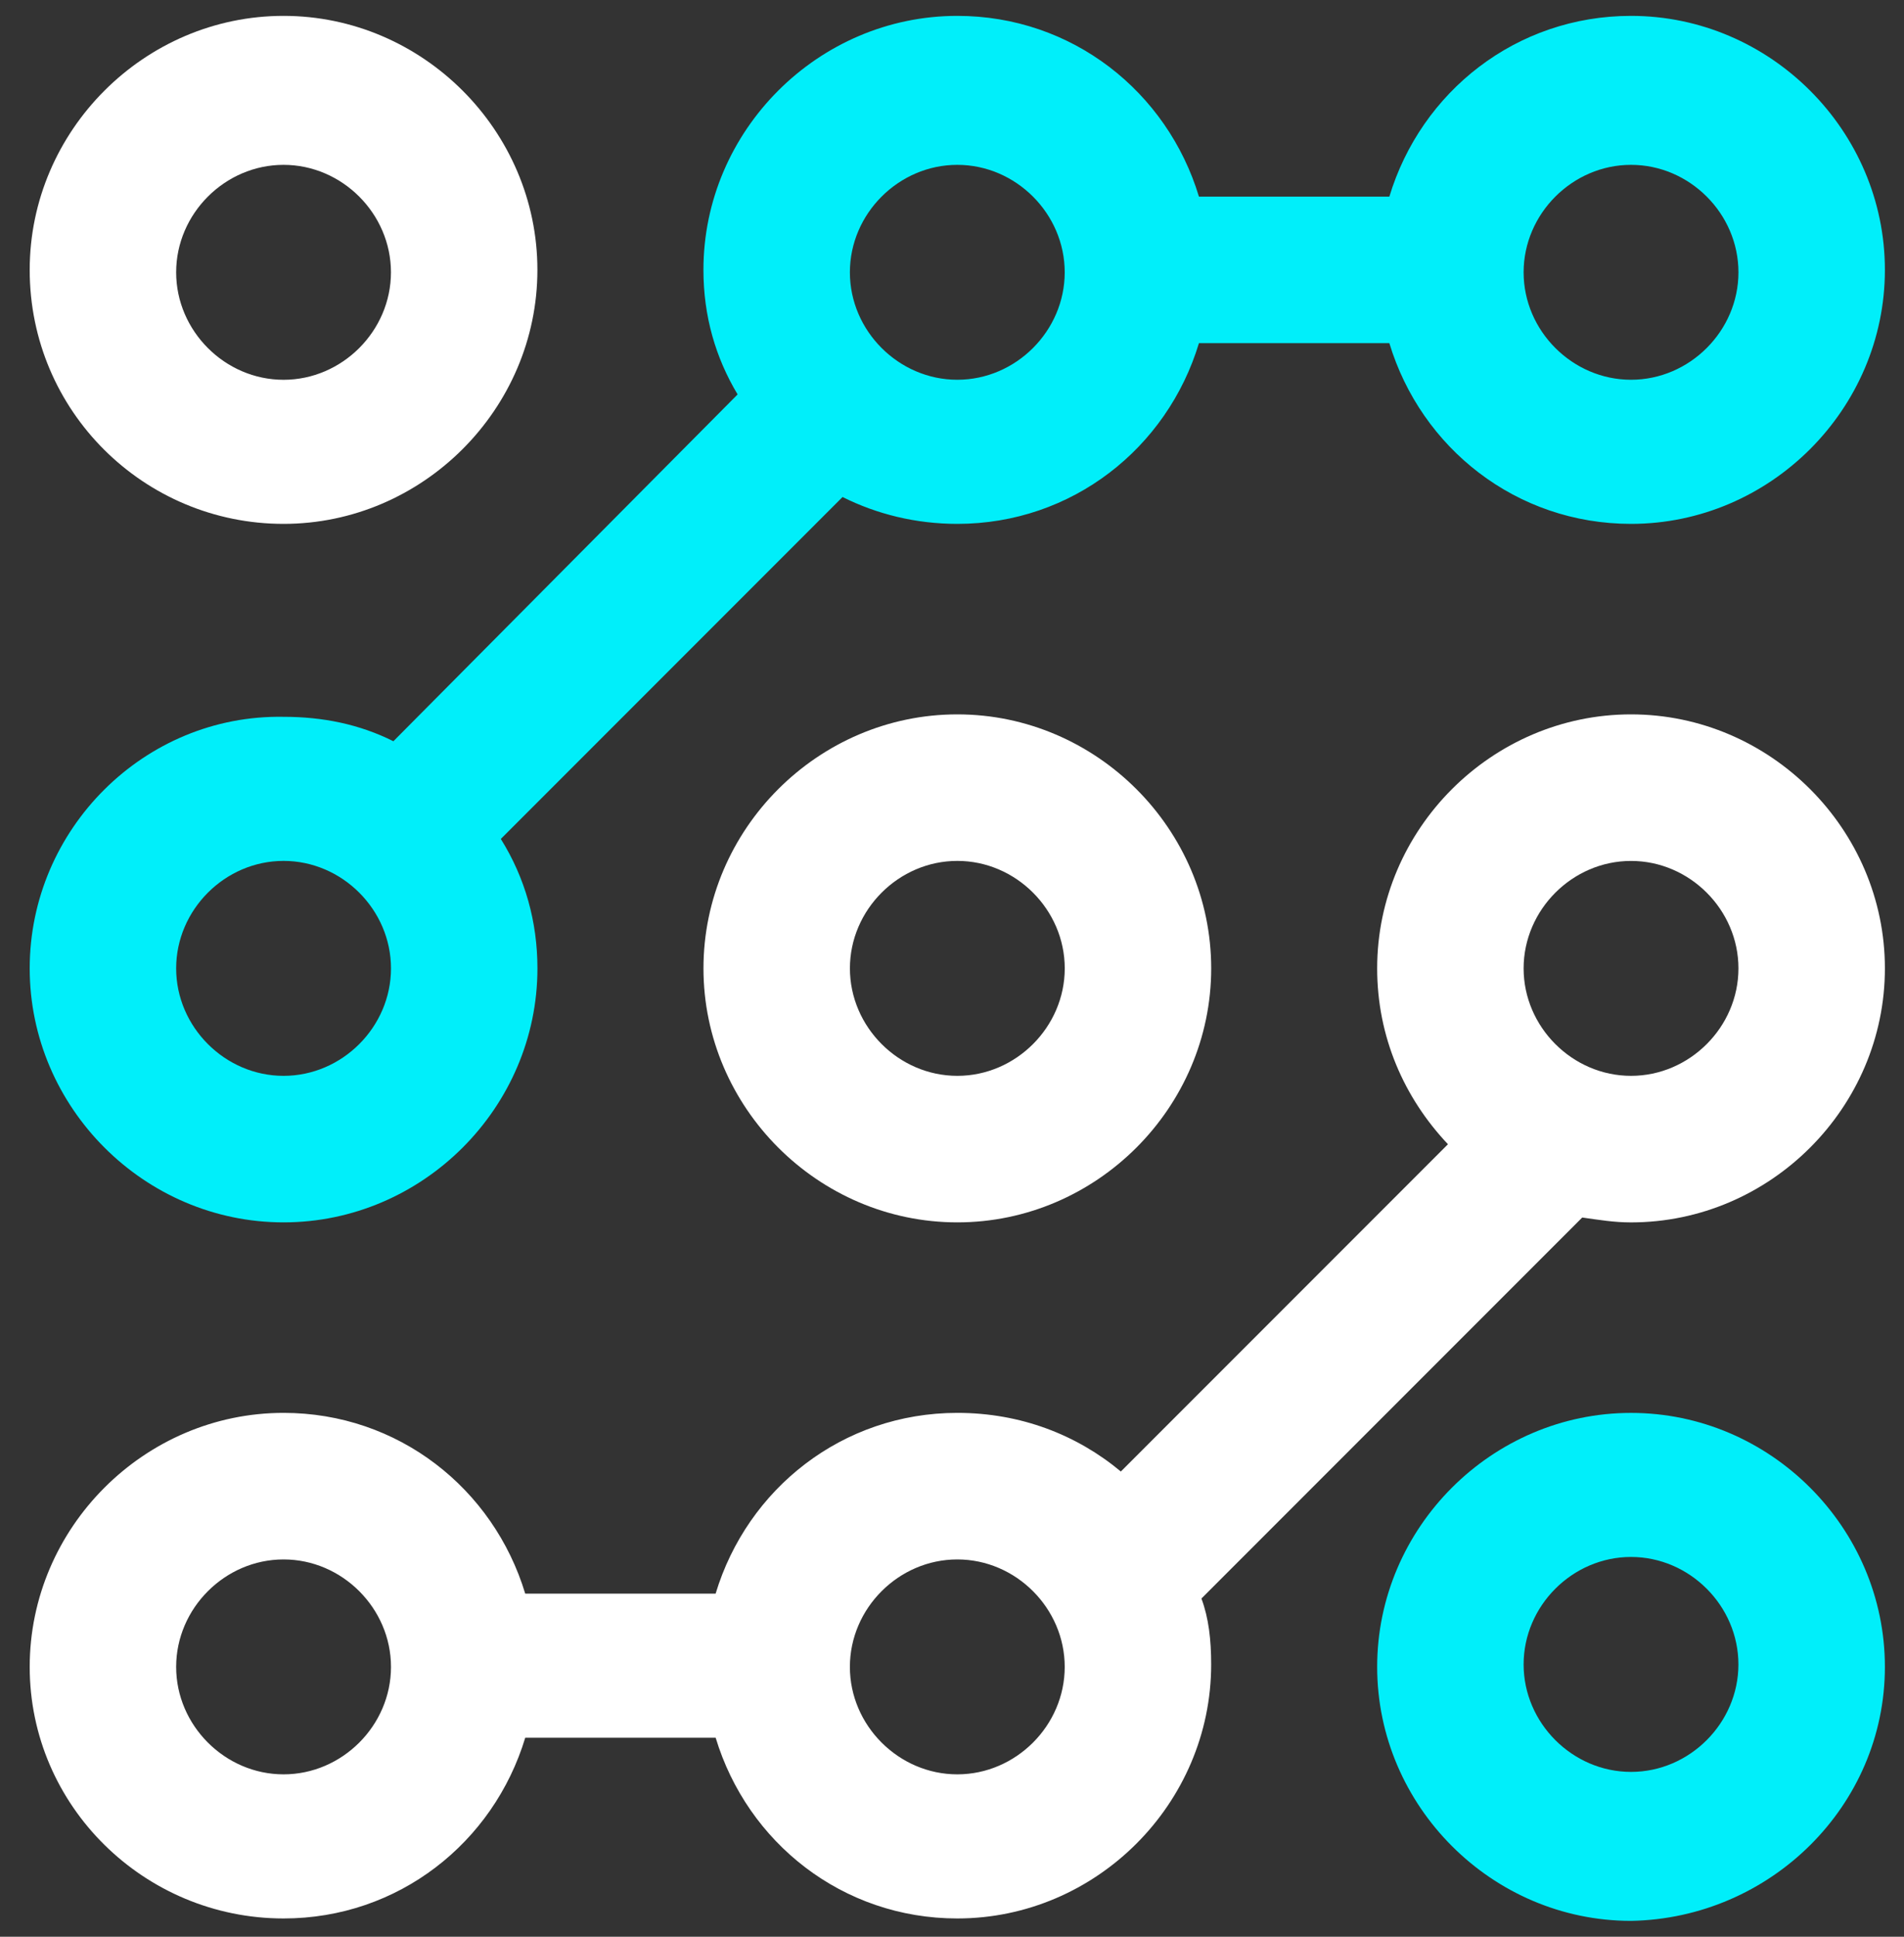
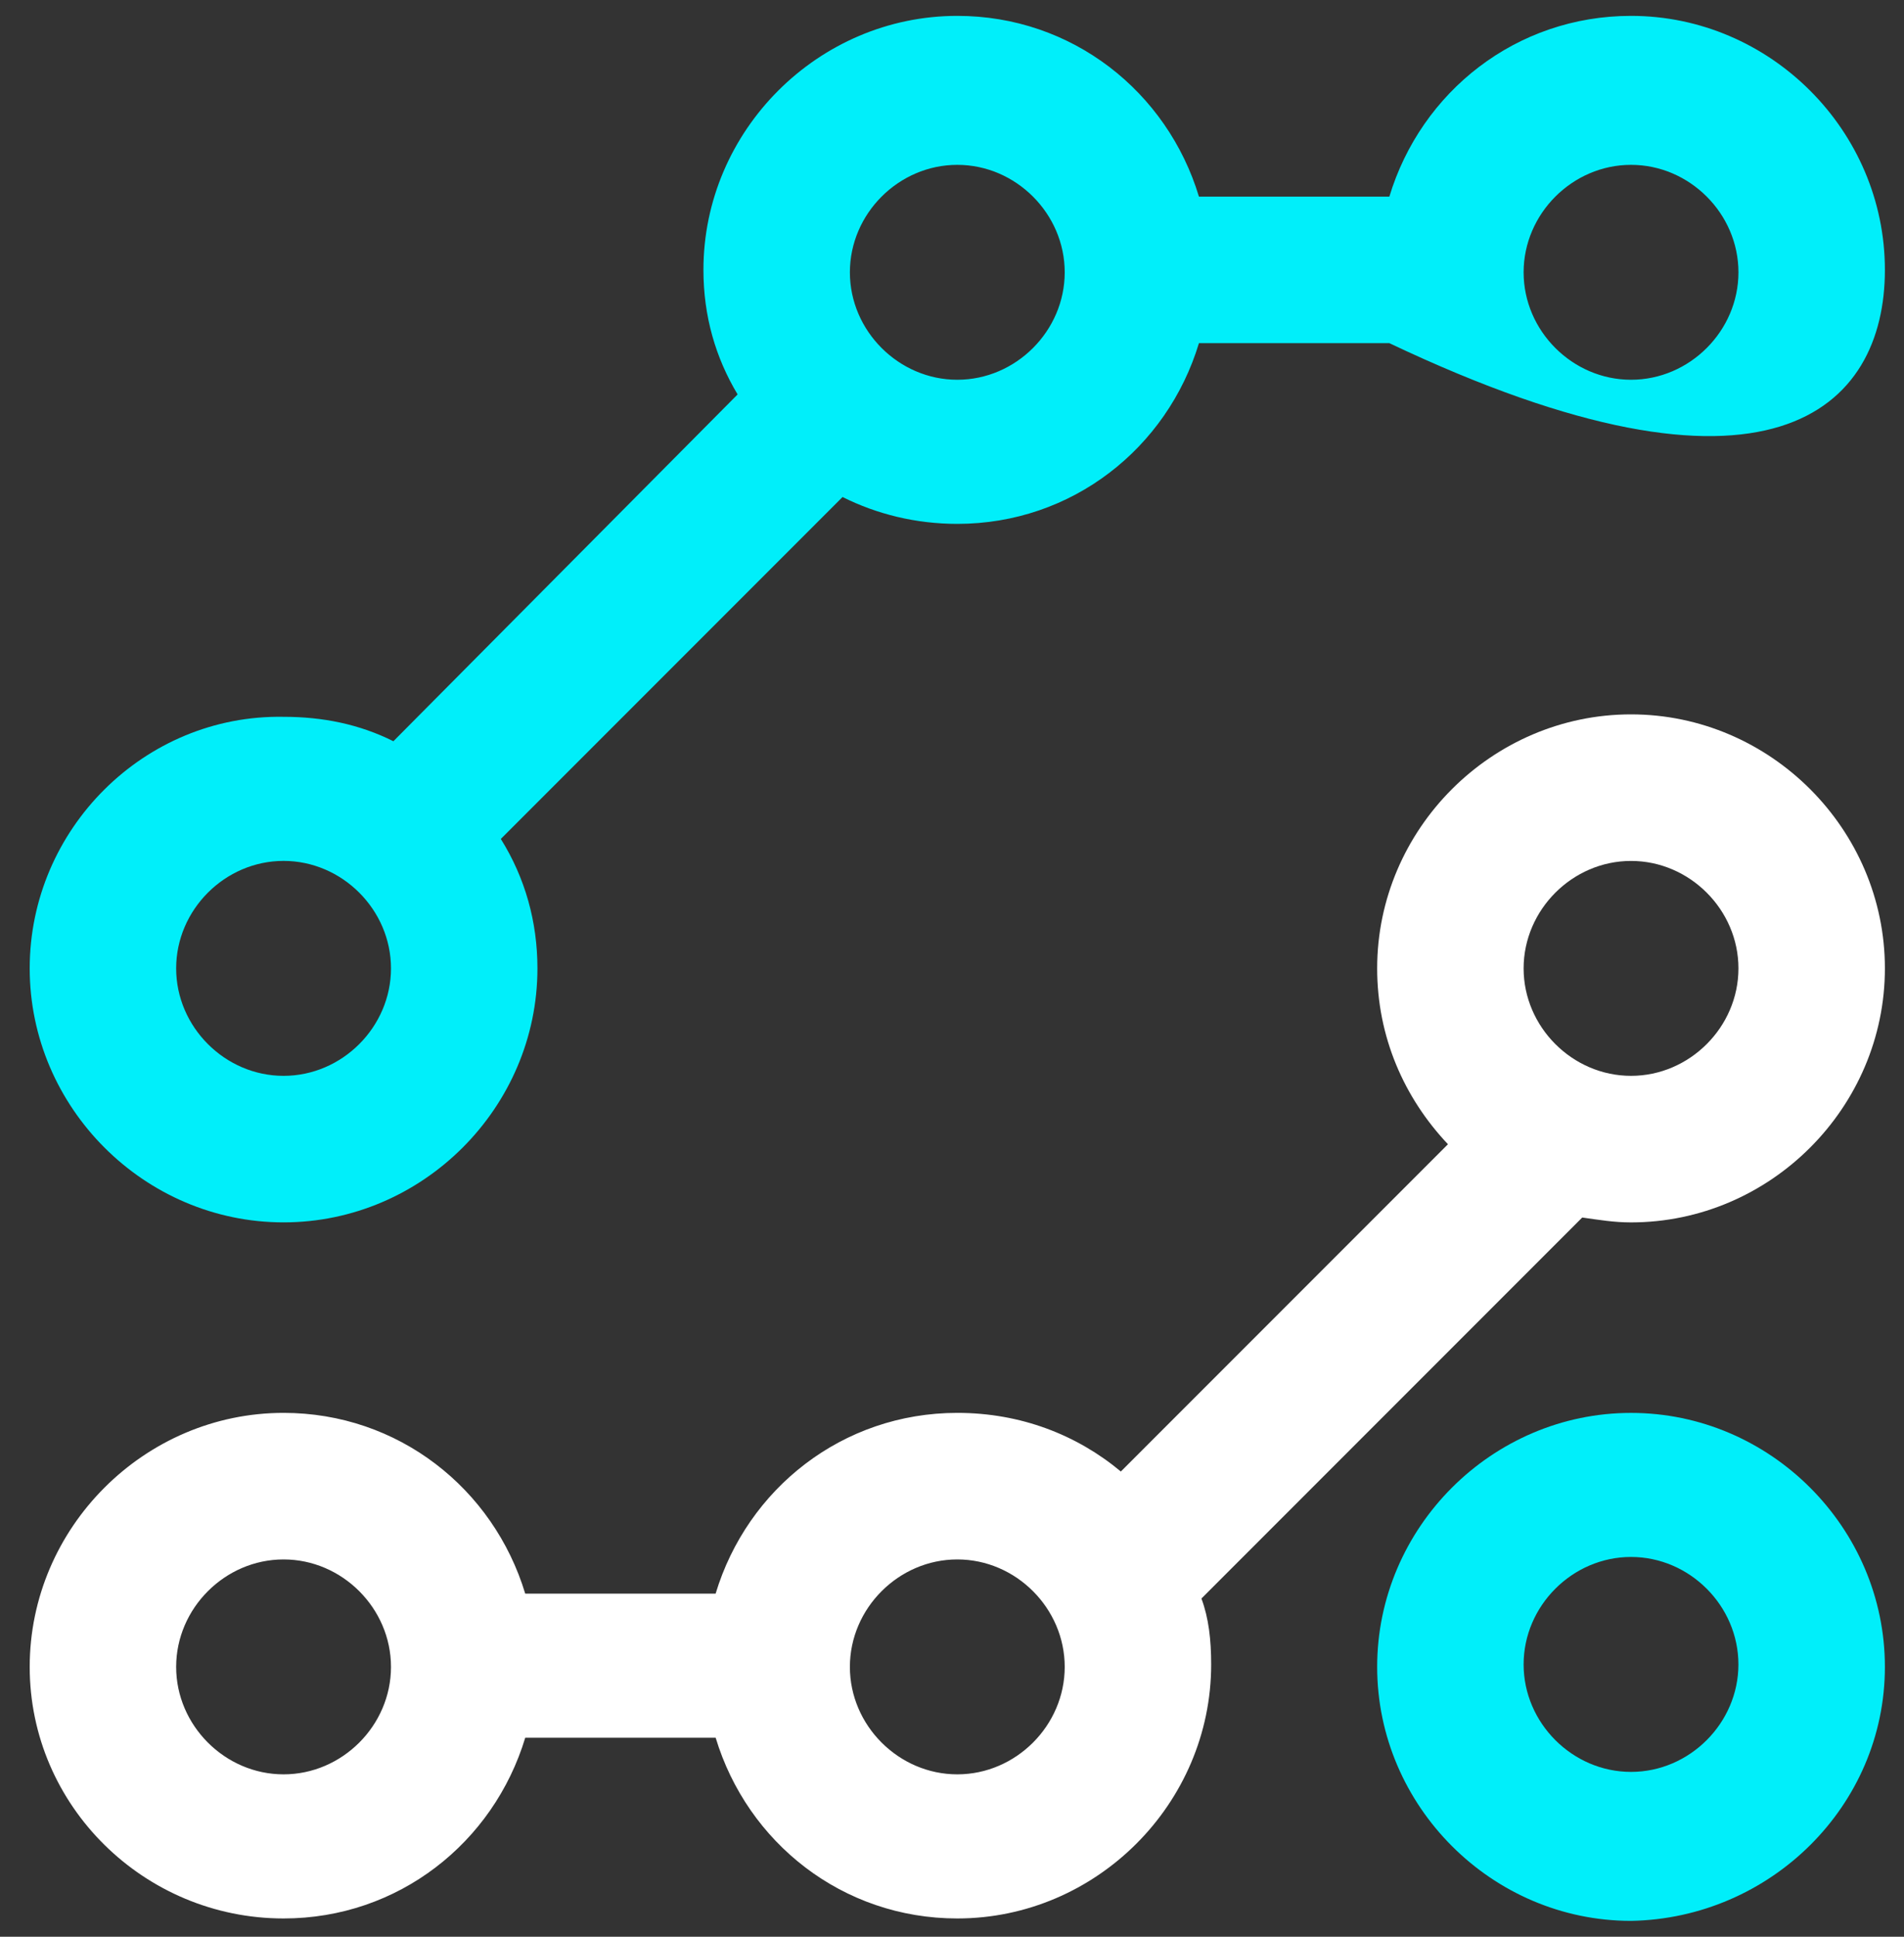
<svg xmlns="http://www.w3.org/2000/svg" width="60" height="61" viewBox="0 0 60 61" fill="none">
  <rect x="0" y="0" width="60" height="61" fill="#333333" stroke="none" />
  <path d="M8.936 60.424C12.552 60.424 15.552 58.039 16.552 54.731H22.552C23.552 58.039 26.552 60.424 30.167 60.424C34.552 60.424 38.167 56.808 38.167 52.424C38.167 51.654 38.09 50.962 37.86 50.347L49.86 38.347C50.399 38.423 50.86 38.501 51.398 38.501C55.783 38.5 59.398 34.885 59.398 30.5C59.398 26.115 55.783 22.5 51.398 22.5C47.013 22.5 43.398 26.116 43.398 30.5C43.398 32.654 44.245 34.577 45.629 36.039L35.321 46.347C33.936 45.193 32.167 44.5 30.167 44.5C26.551 44.5 23.551 46.885 22.551 50.193H16.551C15.551 46.885 12.551 44.5 8.935 44.5C4.55 44.5 0.936 48.116 0.936 52.5C0.936 56.885 4.551 60.424 8.936 60.424L8.936 60.424ZM51.398 27.116C53.245 27.116 54.783 28.654 54.783 30.5C54.783 32.347 53.245 33.885 51.398 33.885C49.552 33.885 48.013 32.347 48.013 30.5C48.014 28.654 49.552 27.116 51.398 27.116ZM30.167 49.116C32.014 49.116 33.552 50.654 33.552 52.501C33.552 54.347 32.014 55.885 30.167 55.885C28.321 55.885 26.782 54.347 26.782 52.501C26.782 50.654 28.321 49.116 30.167 49.116ZM8.936 49.116C10.782 49.116 12.321 50.654 12.321 52.501C12.321 54.347 10.783 55.885 8.936 55.885C7.09 55.885 5.551 54.347 5.551 52.501C5.551 50.654 7.09 49.116 8.936 49.116Z" fill="white" />
-   <path d="M8.935 16.5C13.32 16.5 16.935 12.884 16.935 8.5C16.935 4.115 13.32 0.5 8.935 0.5C4.55 0.5 0.936 4.115 0.936 8.5C0.935 12.961 4.55 16.5 8.935 16.5ZM8.935 5.192C10.782 5.192 12.32 6.731 12.32 8.577C12.32 10.424 10.782 11.962 8.935 11.962C7.089 11.962 5.551 10.424 5.551 8.577C5.551 6.731 7.089 5.192 8.935 5.192Z" fill="white" />
-   <path d="M8.936 38.5C13.321 38.5 16.936 34.884 16.936 30.5C16.936 29.038 16.551 27.654 15.782 26.423L26.551 15.654C27.628 16.193 28.859 16.5 30.167 16.5C33.782 16.5 36.782 14.116 37.782 10.808H43.782C44.783 14.115 47.783 16.5 51.398 16.5C55.783 16.5 59.398 12.885 59.398 8.5C59.398 4.115 55.782 0.5 51.398 0.5C47.783 0.5 44.783 2.885 43.782 6.193H37.782C36.782 2.886 33.782 0.5 30.167 0.5C25.782 0.5 22.167 4.116 22.167 8.5C22.167 9.962 22.552 11.27 23.244 12.423L12.397 23.346C11.32 22.808 10.167 22.577 8.936 22.577C4.551 22.5 0.936 26.115 0.936 30.5C0.936 34.885 4.551 38.5 8.936 38.5L8.936 38.5ZM51.398 5.192C53.245 5.192 54.783 6.73 54.783 8.577C54.783 10.423 53.245 11.961 51.398 11.961C49.552 11.961 48.013 10.423 48.013 8.577C48.014 6.73 49.552 5.192 51.398 5.192ZM30.167 5.192C32.013 5.192 33.552 6.73 33.552 8.577C33.552 10.423 32.014 11.961 30.167 11.961C28.321 11.961 26.782 10.423 26.782 8.577C26.782 6.73 28.321 5.192 30.167 5.192ZM8.936 27.115C10.782 27.115 12.321 28.654 12.321 30.5C12.321 32.346 10.783 33.885 8.936 33.885C7.09 33.885 5.551 32.346 5.551 30.5C5.551 28.654 7.09 27.115 8.936 27.115Z" fill="#00EFFA" />
-   <path d="M30.168 22.5C25.783 22.5 22.168 26.115 22.168 30.5C22.168 34.885 25.783 38.5 30.168 38.5C34.553 38.5 38.168 34.885 38.168 30.5C38.168 26.115 34.553 22.5 30.168 22.5ZM30.168 33.885C28.322 33.885 26.783 32.346 26.783 30.5C26.783 28.653 28.321 27.115 30.168 27.115C32.014 27.115 33.553 28.653 33.553 30.5C33.553 32.346 32.014 33.885 30.168 33.885Z" fill="white" />
+   <path d="M8.936 38.5C13.321 38.5 16.936 34.884 16.936 30.5C16.936 29.038 16.551 27.654 15.782 26.423L26.551 15.654C27.628 16.193 28.859 16.5 30.167 16.5C33.782 16.5 36.782 14.116 37.782 10.808H43.782C55.783 16.5 59.398 12.885 59.398 8.5C59.398 4.115 55.782 0.5 51.398 0.5C47.783 0.5 44.783 2.885 43.782 6.193H37.782C36.782 2.886 33.782 0.5 30.167 0.5C25.782 0.5 22.167 4.116 22.167 8.5C22.167 9.962 22.552 11.27 23.244 12.423L12.397 23.346C11.32 22.808 10.167 22.577 8.936 22.577C4.551 22.5 0.936 26.115 0.936 30.5C0.936 34.885 4.551 38.5 8.936 38.5L8.936 38.5ZM51.398 5.192C53.245 5.192 54.783 6.73 54.783 8.577C54.783 10.423 53.245 11.961 51.398 11.961C49.552 11.961 48.013 10.423 48.013 8.577C48.014 6.73 49.552 5.192 51.398 5.192ZM30.167 5.192C32.013 5.192 33.552 6.73 33.552 8.577C33.552 10.423 32.014 11.961 30.167 11.961C28.321 11.961 26.782 10.423 26.782 8.577C26.782 6.73 28.321 5.192 30.167 5.192ZM8.936 27.115C10.782 27.115 12.321 28.654 12.321 30.5C12.321 32.346 10.783 33.885 8.936 33.885C7.09 33.885 5.551 32.346 5.551 30.5C5.551 28.654 7.09 27.115 8.936 27.115Z" fill="#00EFFA" />
  <path d="M59.398 52.5C59.398 48.115 55.783 44.501 51.398 44.501C47.013 44.501 43.398 48.116 43.398 52.5C43.398 56.885 47.014 60.5 51.398 60.5C55.783 60.423 59.398 56.885 59.398 52.5ZM51.398 55.808C49.551 55.808 48.013 54.269 48.013 52.423C48.013 50.577 49.551 49.038 51.398 49.038C53.244 49.038 54.782 50.577 54.782 52.423C54.782 54.269 53.244 55.808 51.398 55.808Z" fill="#00EFFA" />
</svg>